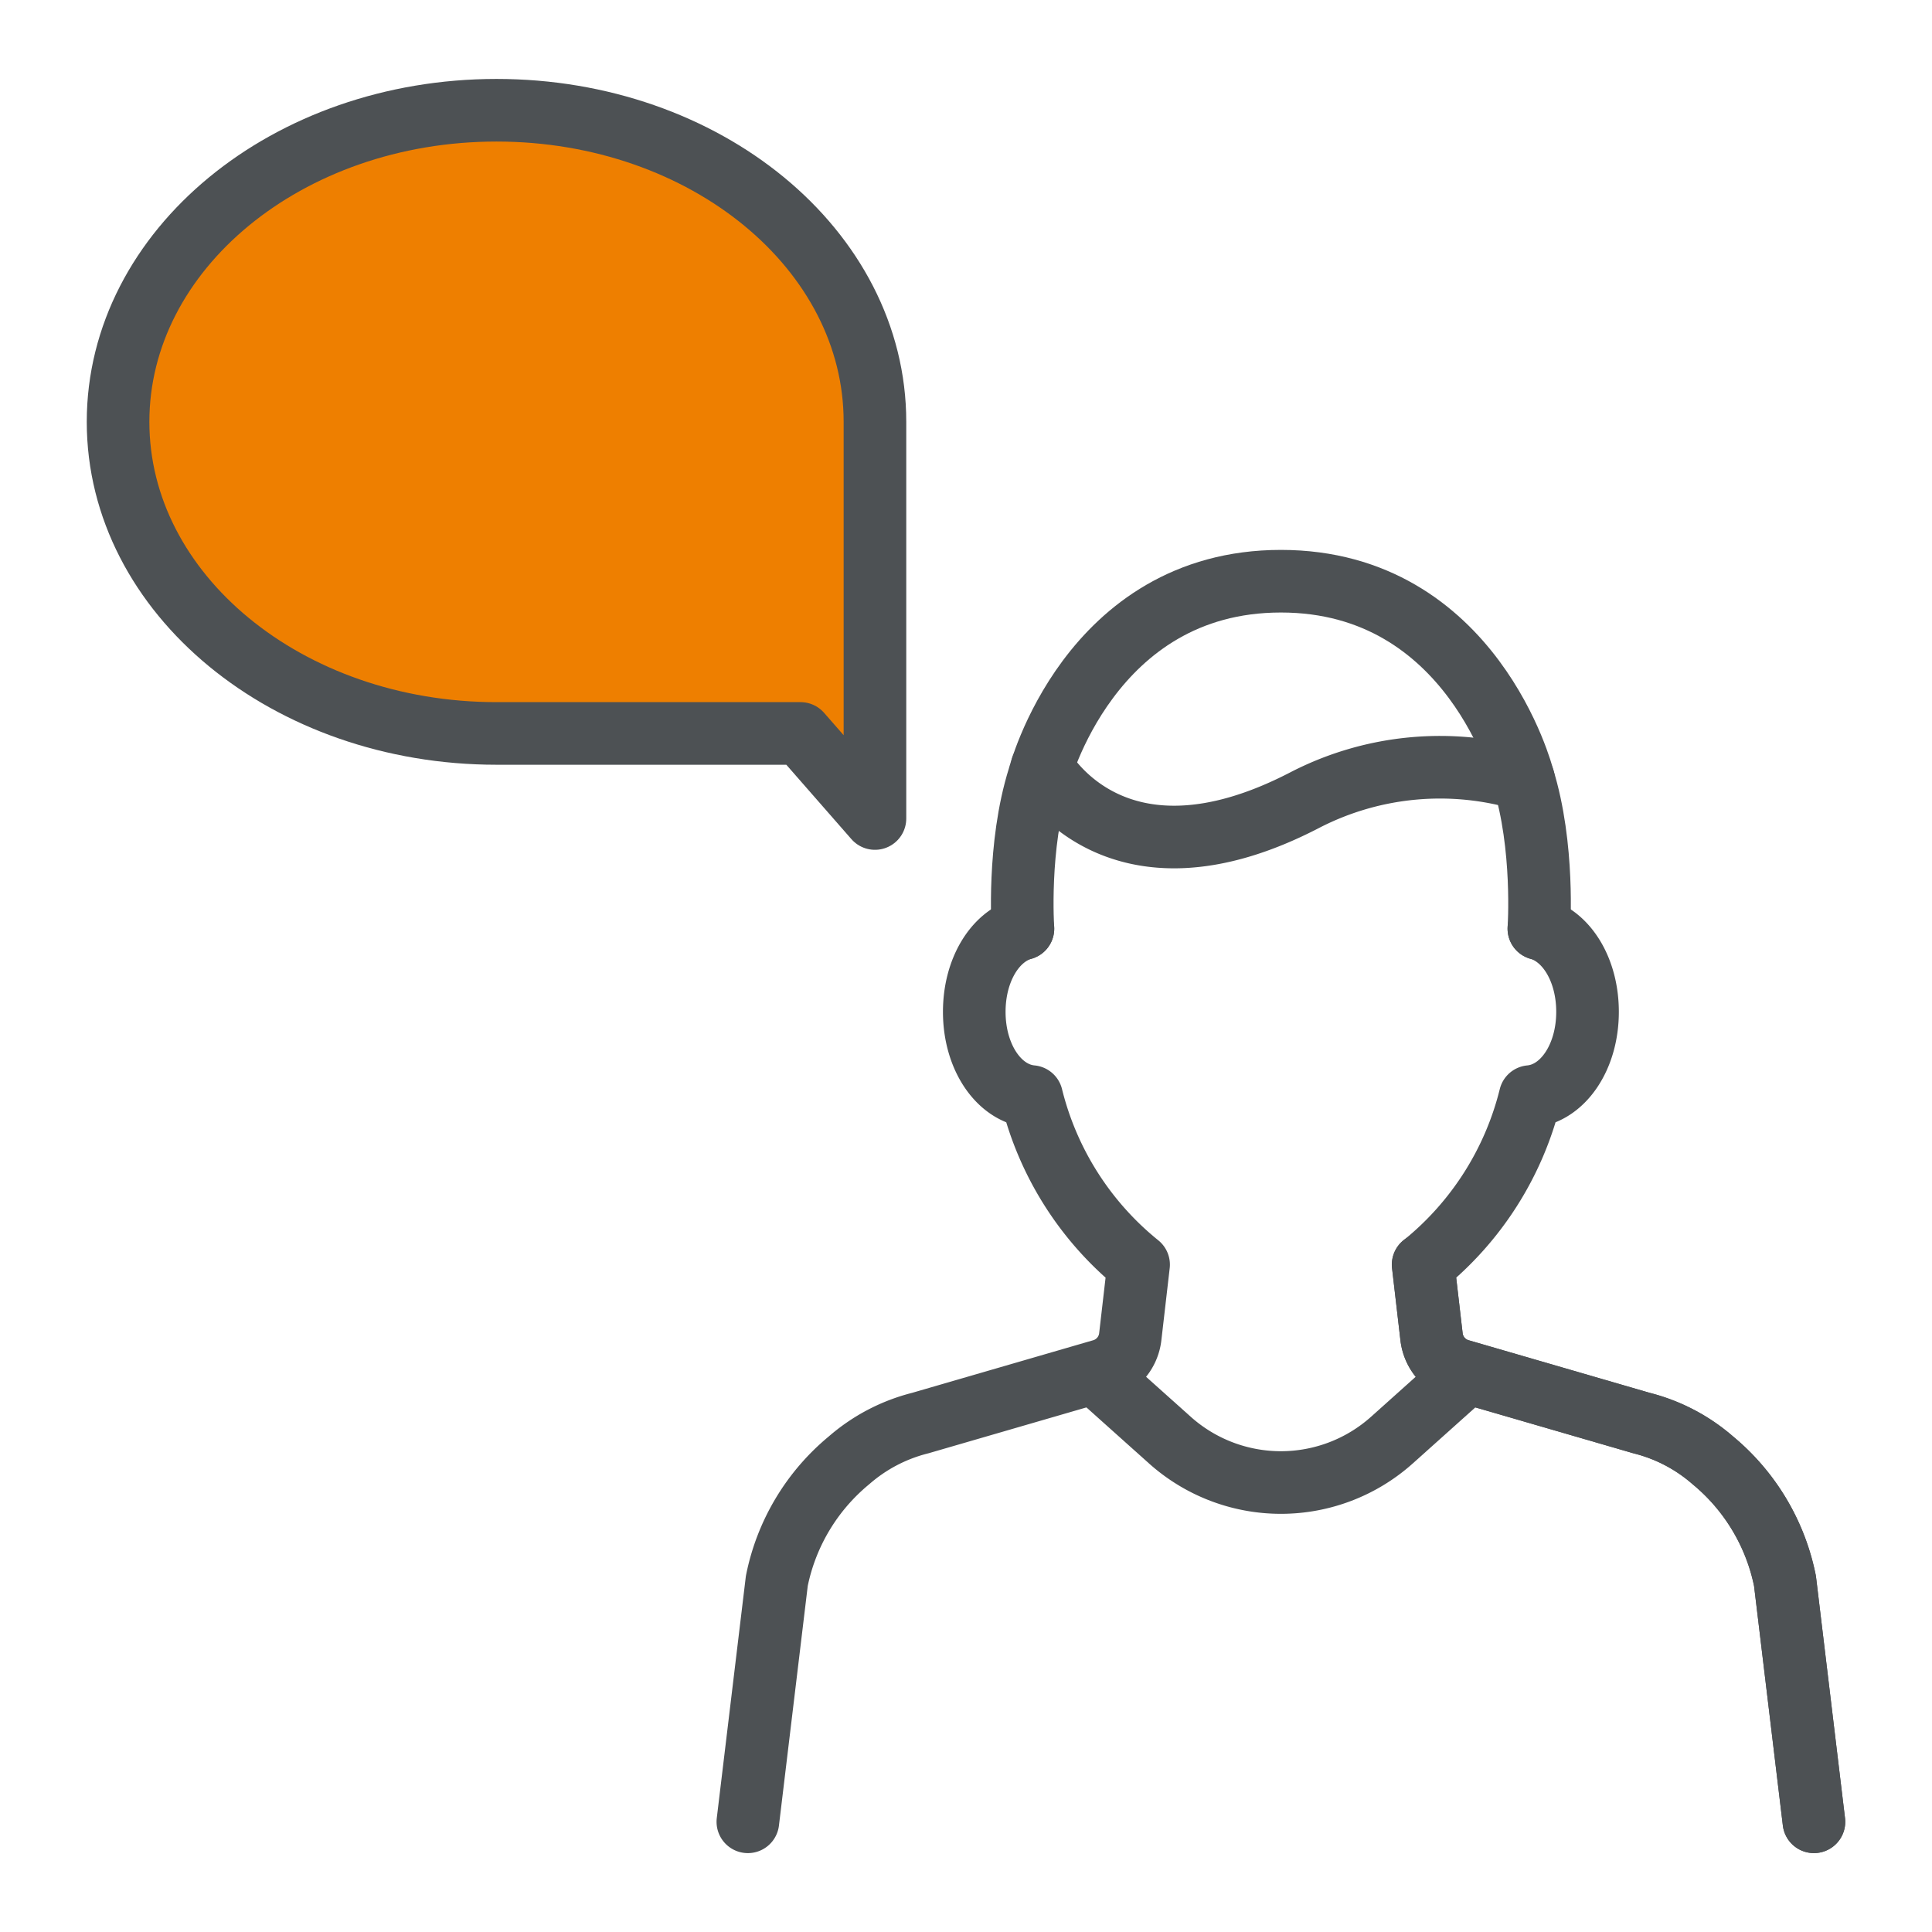
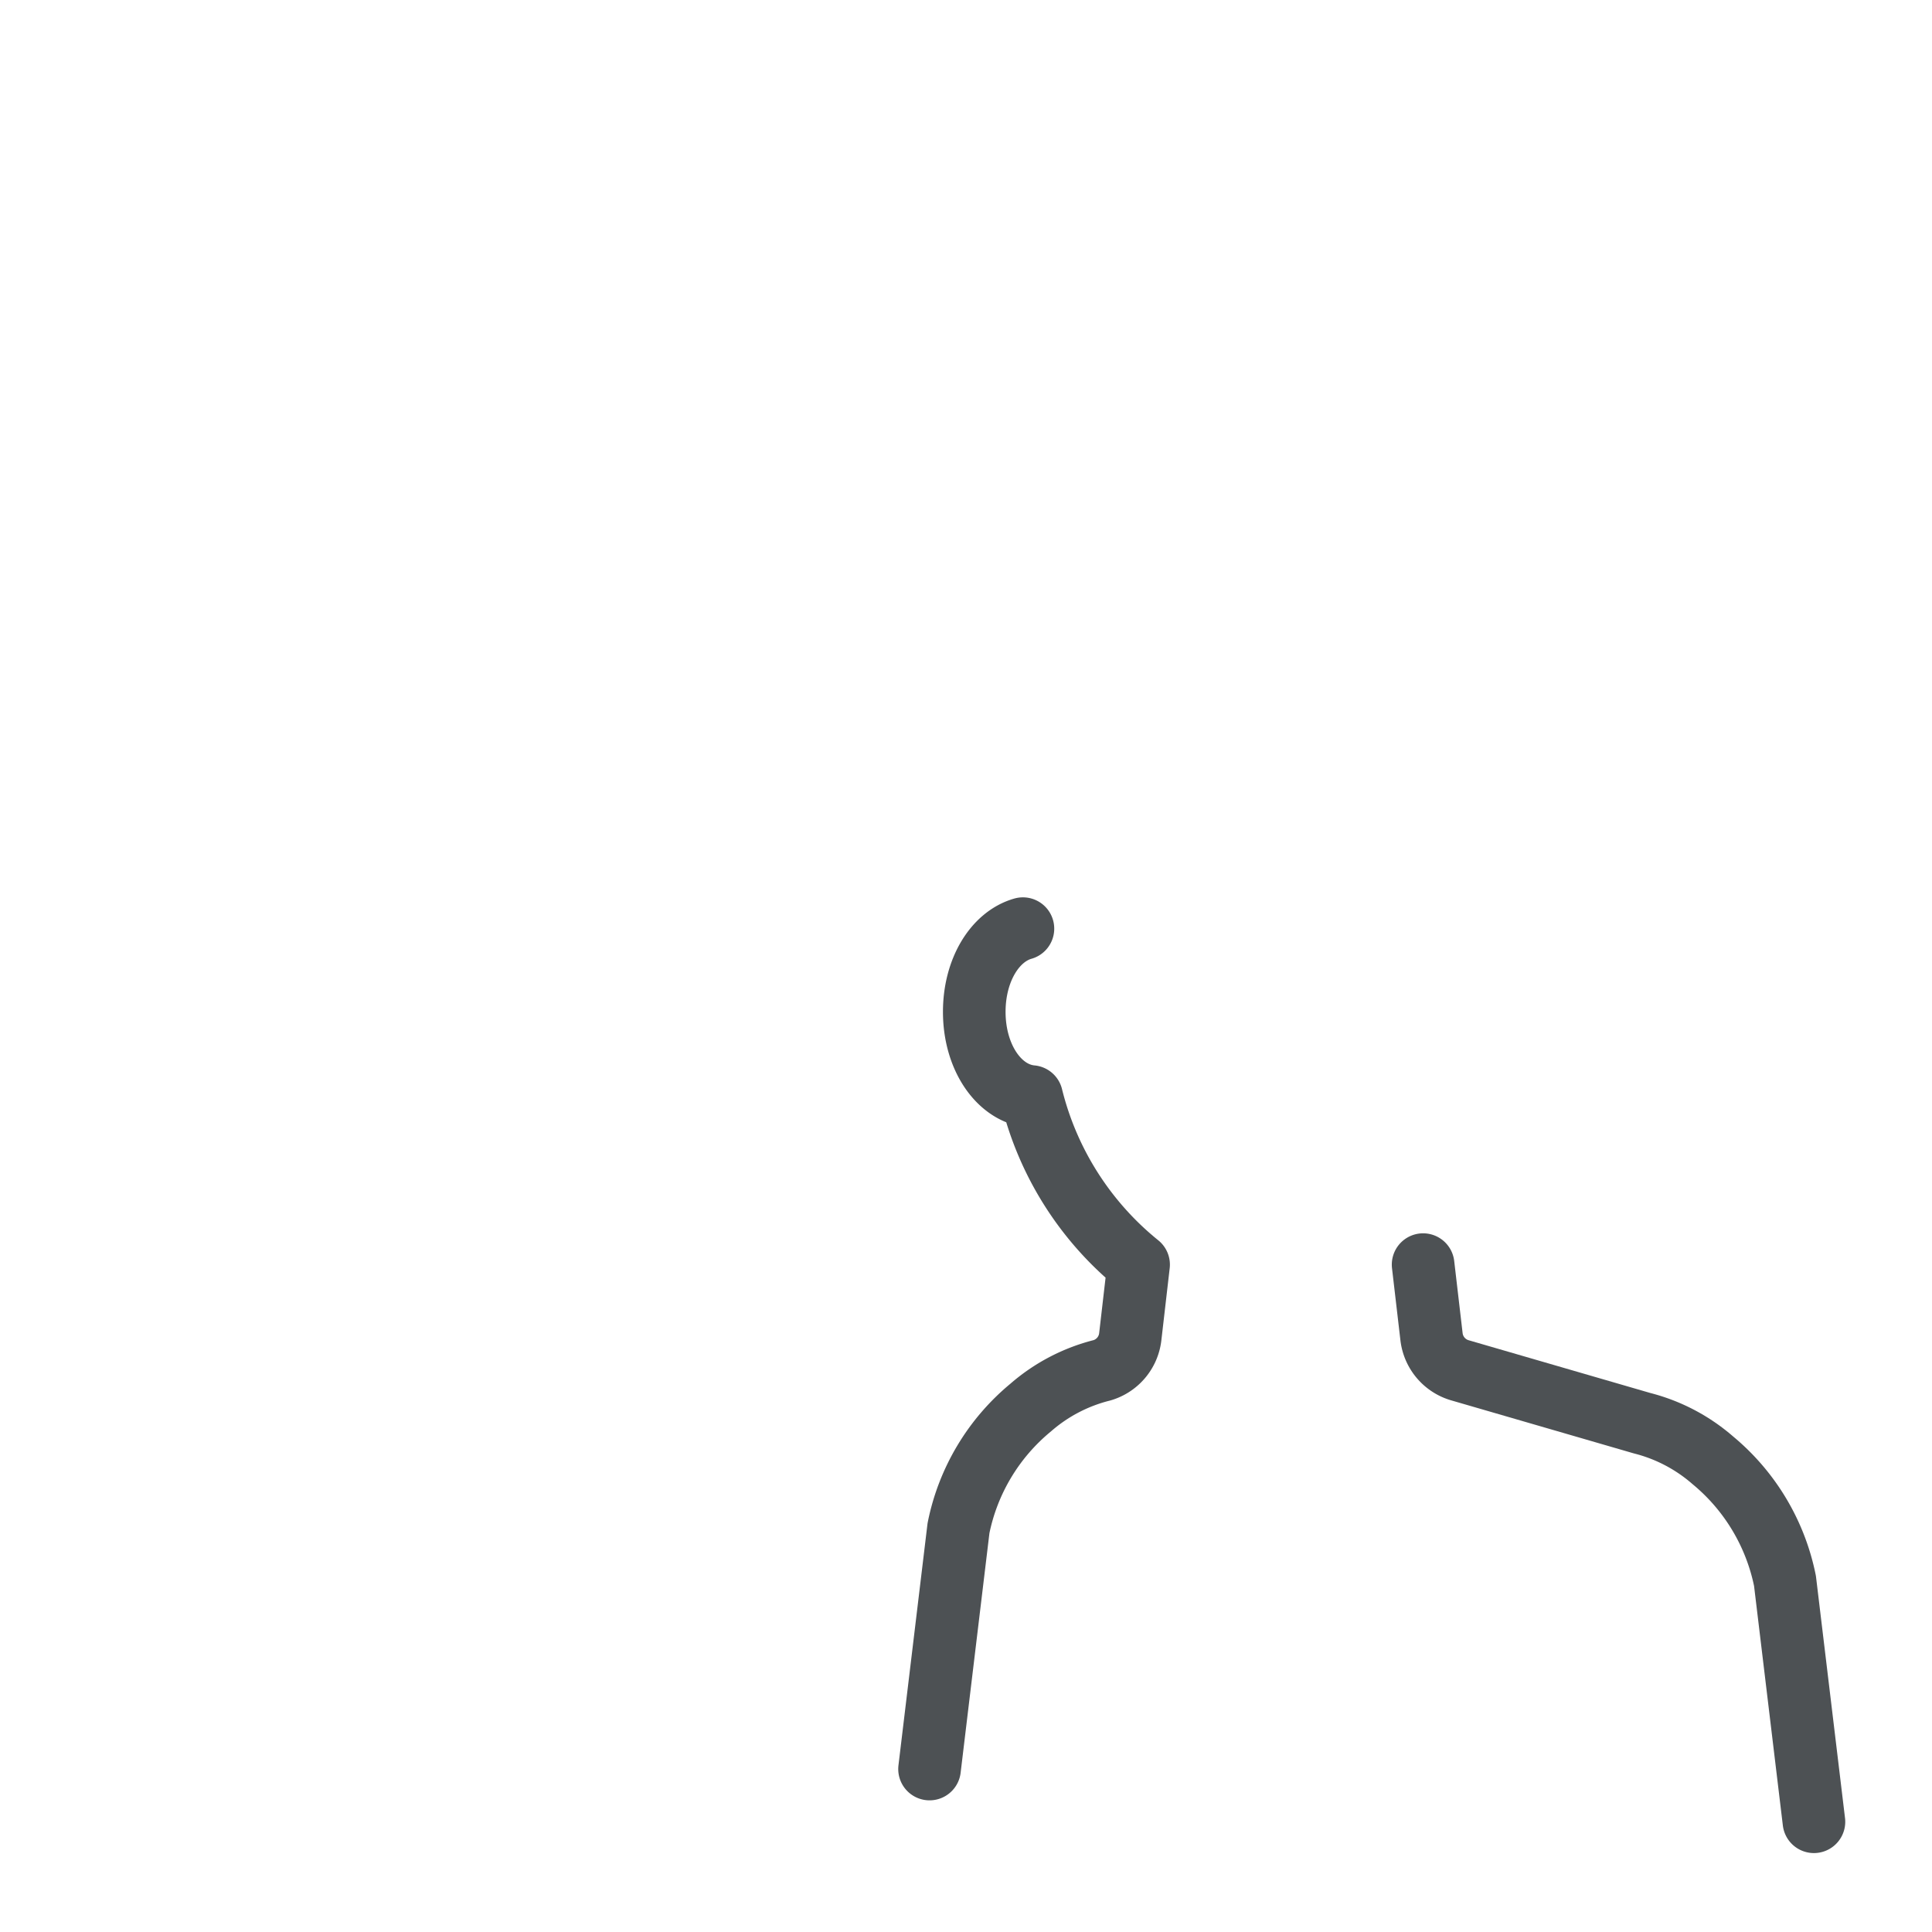
<svg xmlns="http://www.w3.org/2000/svg" id="Layer_1" data-name="Layer 1" viewBox="0 0 216 216">
  <defs>
    <style>.cls-1{fill:none;}.cls-1,.cls-2{stroke:#4d5154;stroke-linecap:round;stroke-linejoin:round;stroke-width:7px;}.cls-2{fill:#ee7f00;}</style>
  </defs>
  <path class="cls-1" d="M202.8,203.675l-3.237-26.928a23.532,23.532,0,0,0-8.063-13.481,19.247,19.247,0,0,0-7.9-4.147L163.218,153.2a4.441,4.441,0,0,1-3.172-3.749l-.941-8.065" />
-   <path class="cls-1" d="M114.364,103.824c-3.156.9-5.44,4.662-5.44,9.3,0,5.1,2.779,9.143,6.412,9.476a34.916,34.916,0,0,0,11.96,18.789l-.932,8.064a4.431,4.431,0,0,1-3.17,3.75l-20.312,5.9a19.248,19.248,0,0,0-7.966,4.168,23.459,23.459,0,0,0-8.067,13.481l-3.237,26.928" />
-   <path class="cls-1" d="M172.048,103.824c3.155.9,5.44,4.662,5.44,9.3,0,5.1-2.779,9.143-6.413,9.476a34.915,34.915,0,0,1-11.959,18.789l.932,8.064a4.433,4.433,0,0,0,3.169,3.75l20.312,5.9a19.242,19.242,0,0,1,7.966,4.168,23.46,23.46,0,0,1,8.068,13.481l3.237,26.928" />
-   <path class="cls-1" d="M163.53,153.919,155.624,161a18.616,18.616,0,0,1-24.837,0l-7.906-7.078" />
-   <path class="cls-1" d="M114.364,103.824s-.635-9.223,1.784-16.908c0,0,5.6-21.936,27.058-21.936s27.058,21.936,27.058,21.936c2.418,7.685,1.784,16.908,1.784,16.908" />
-   <path class="cls-2" d="M55.512,12.325c-23.368,0-42.312,15.6-42.312,34.837S32.144,82,55.512,82H89.5l8.321,9.51V47.162C97.825,27.922,78.881,12.325,55.512,12.325Z" />
-   <path class="cls-1" d="M116.506,85.749s8.01,14.849,29.467,3.653a32.939,32.939,0,0,1,24.361-2.27" />
+   <path class="cls-1" d="M114.364,103.824c-3.156.9-5.44,4.662-5.44,9.3,0,5.1,2.779,9.143,6.412,9.476a34.916,34.916,0,0,0,11.96,18.789l-.932,8.064a4.431,4.431,0,0,1-3.17,3.75a19.248,19.248,0,0,0-7.966,4.168,23.459,23.459,0,0,0-8.067,13.481l-3.237,26.928" />
</svg>